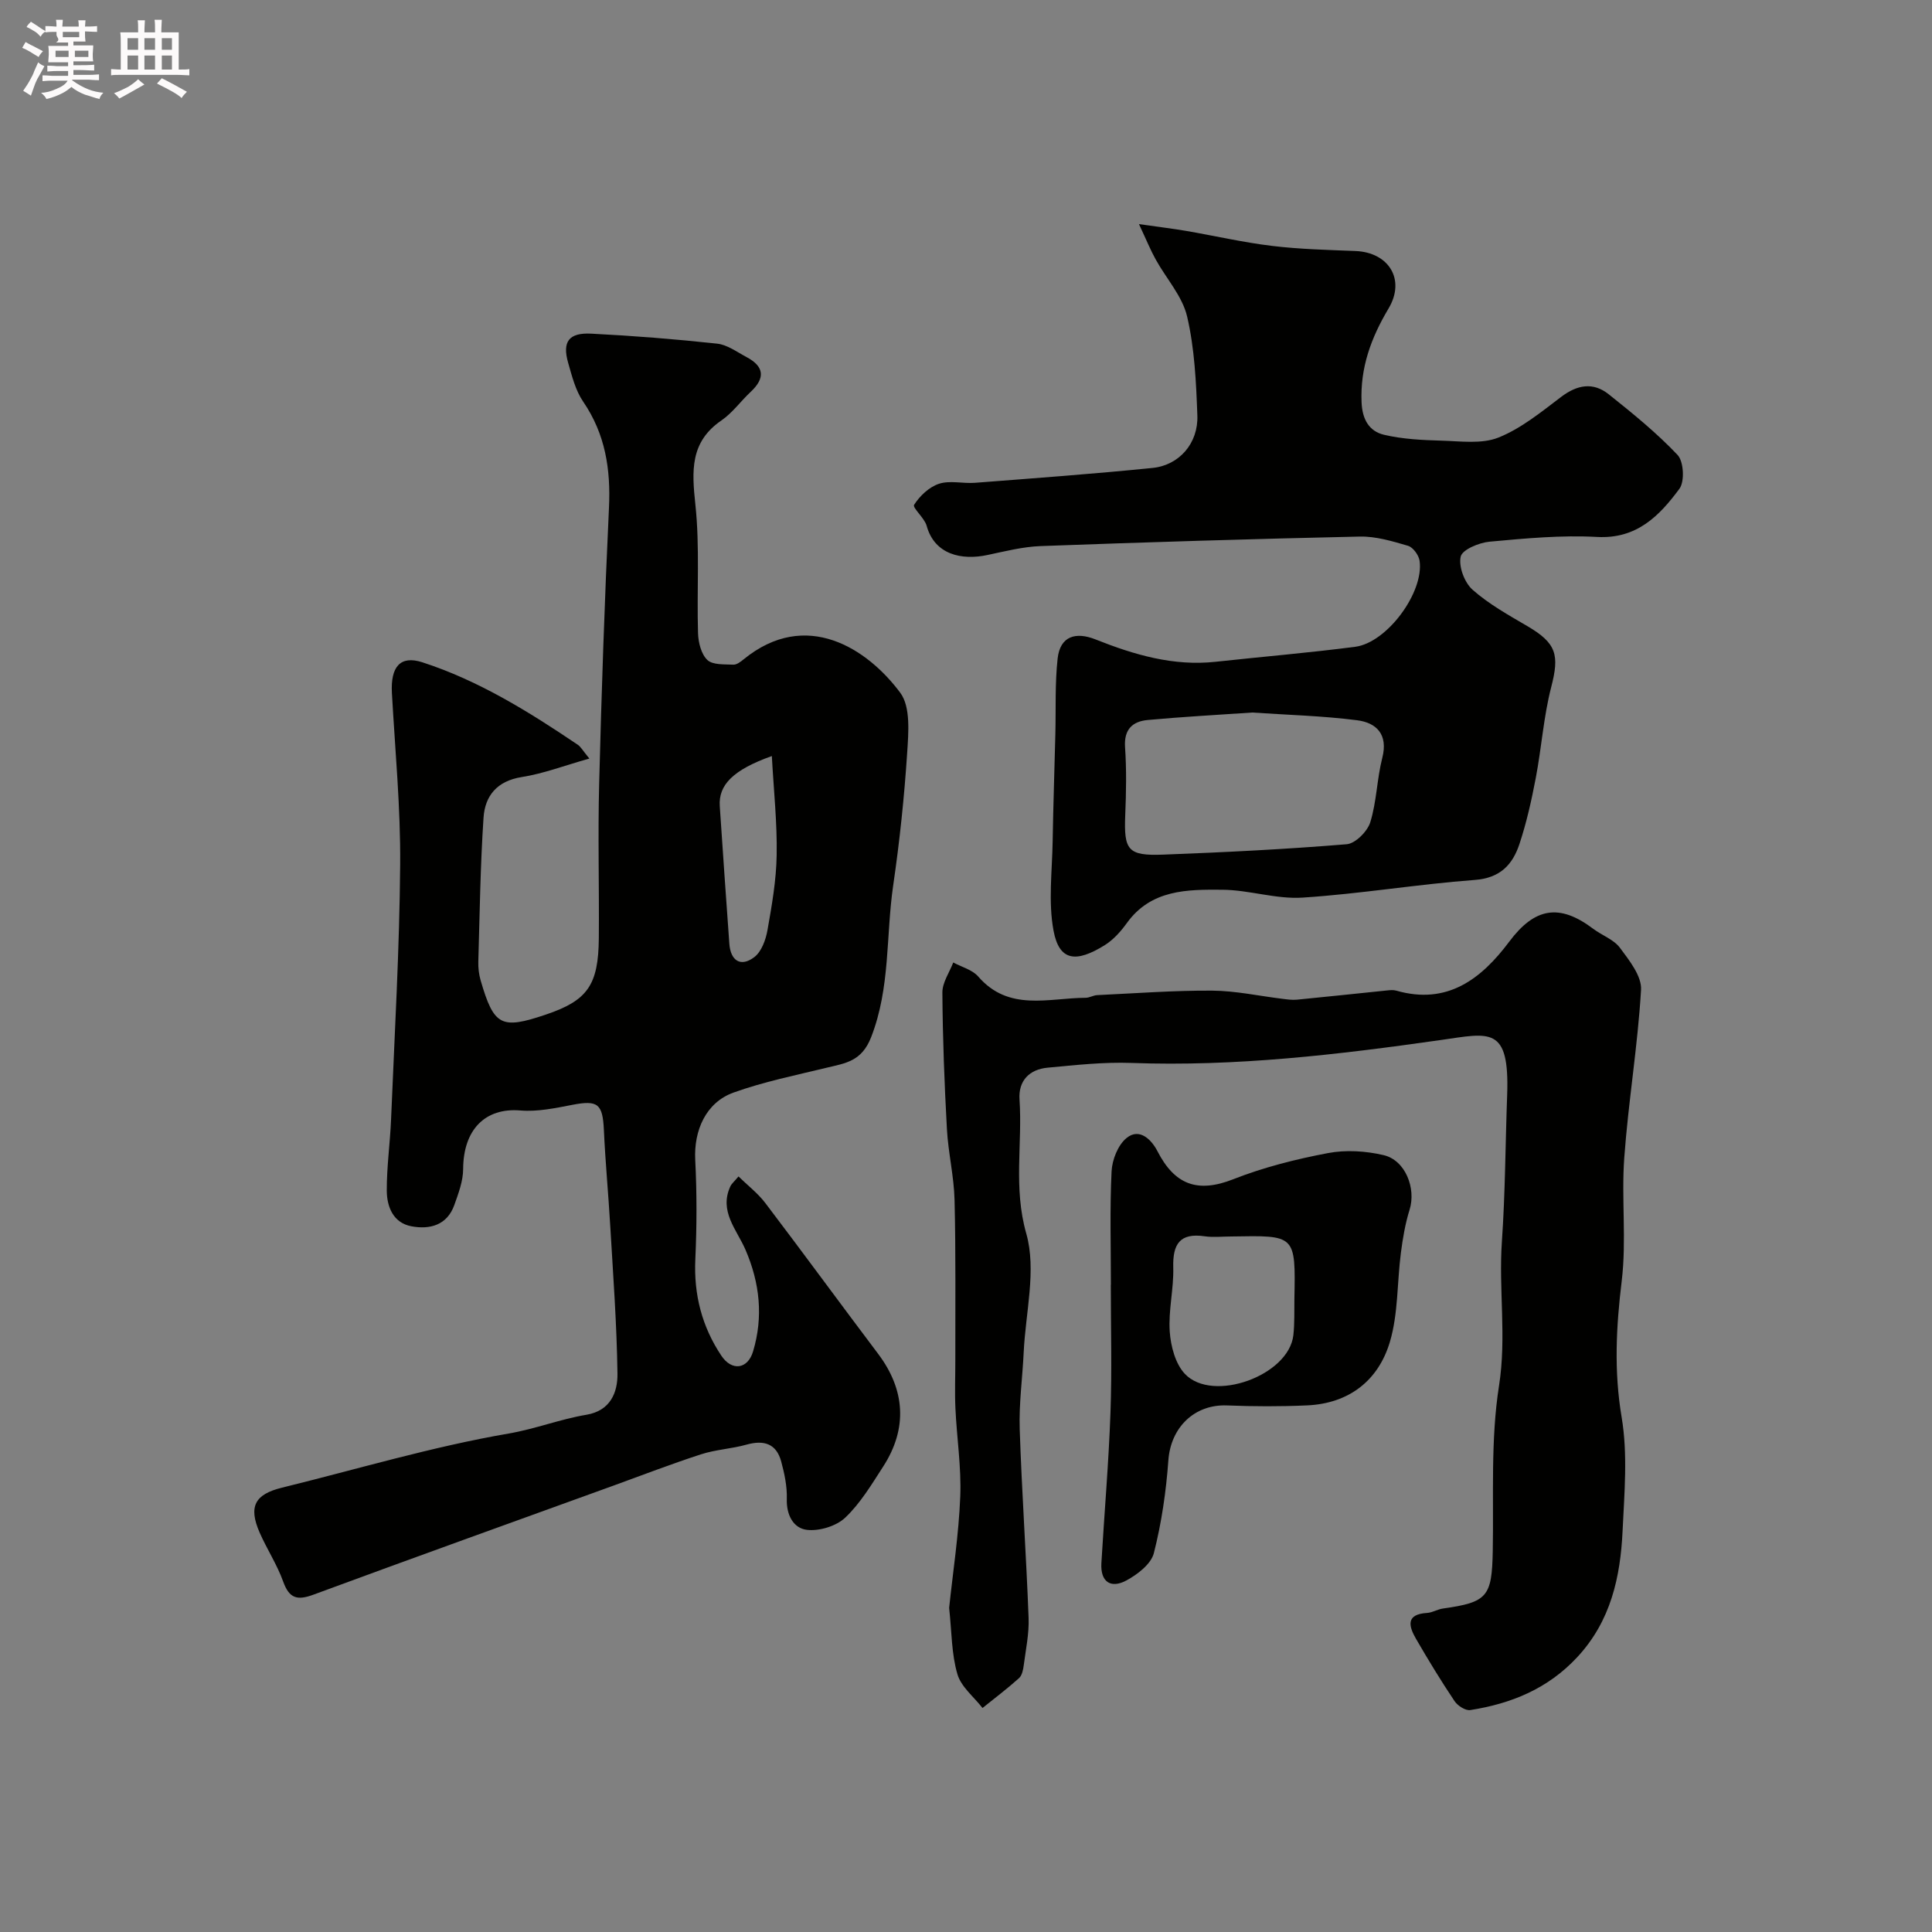
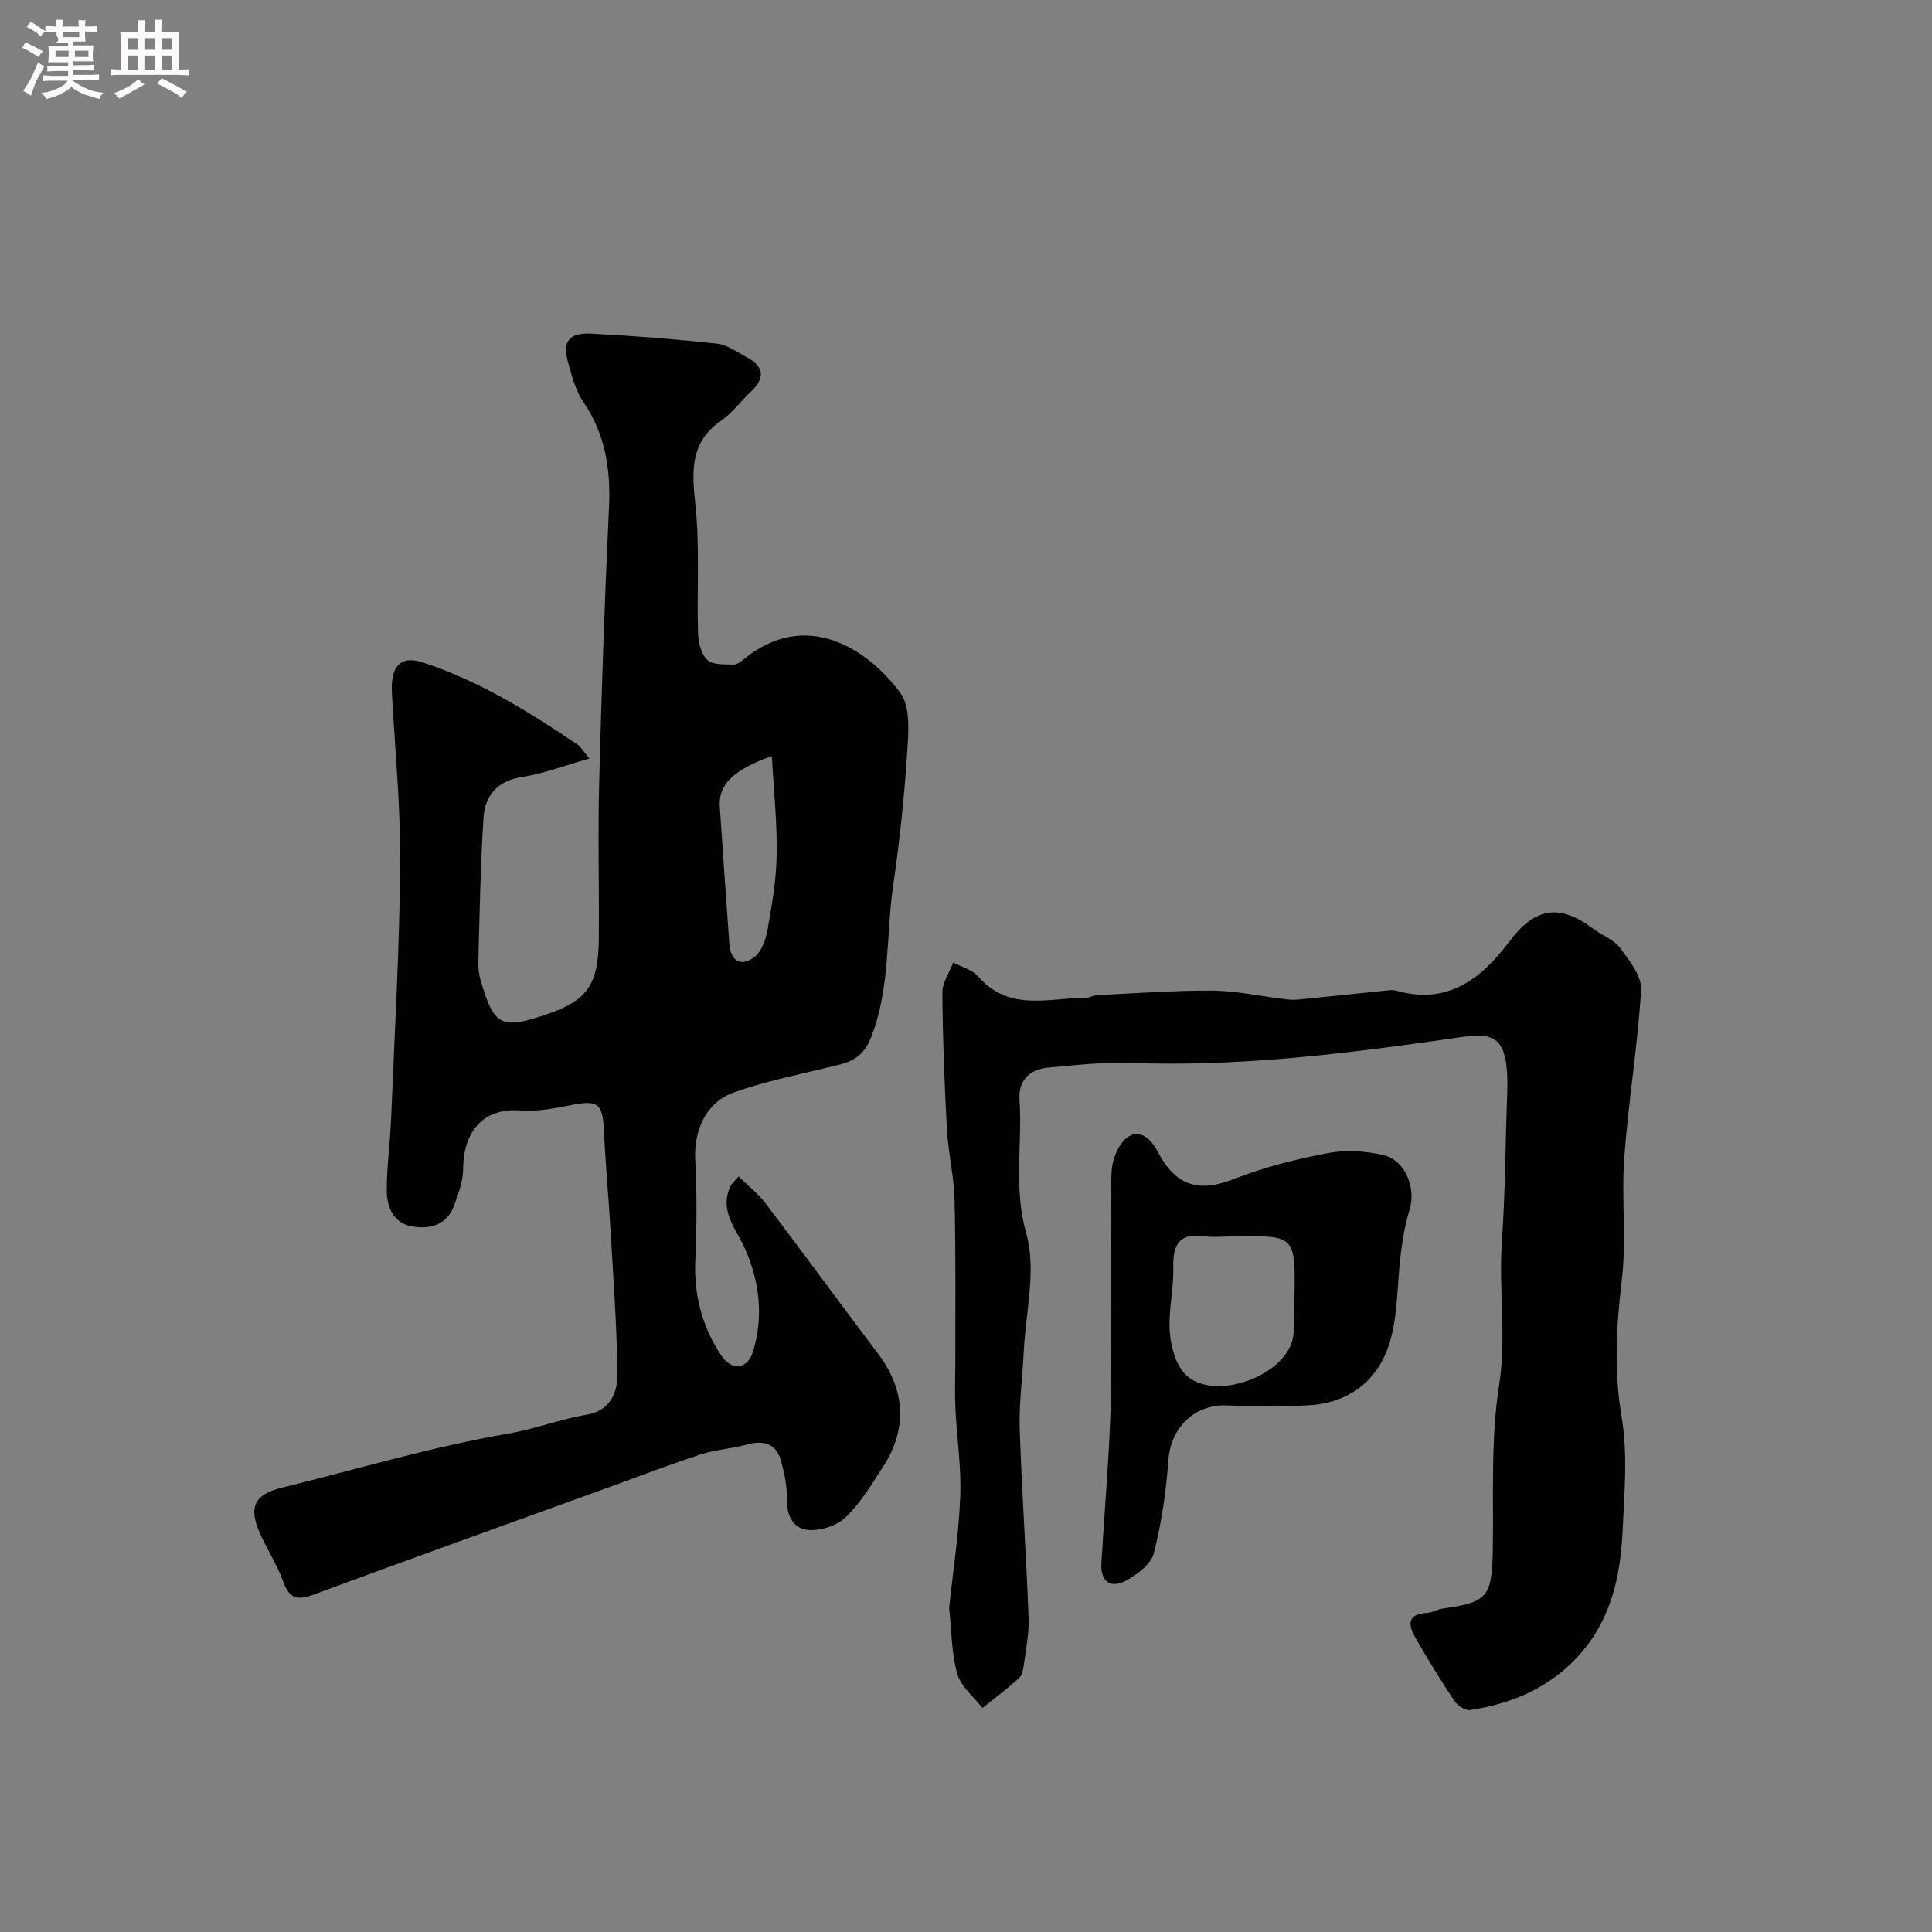
<svg xmlns="http://www.w3.org/2000/svg" enable-background="new 0 0 400 400" viewBox="0 0 400 400">
  <rect x="0" y="0" width="400" height="400" fill="#808080" stroke="none" />
  <path d="m6.8 9.5c.6.3 1.3.7 2.1 1.1-.4.4-.7.8-.9 1.2-.7-.4-1.3-.8-1.8-1.1s-1.1-.6-1.6-.8c.2-.4.5-.8.7-1.2.4.2.8.5 1.5.8zm.9 6.9c-.3.6-.5 1.1-.7 1.7s-.4 1.1-.6 1.7c-.6-.4-1.1-.7-1.6-1 .7-1 1.2-1.8 1.5-2.4.3-.5.6-1.1.8-1.7.3-.6.5-1.2.8-1.8.3.3.8.6 1.3.8-.7 1.3-1.2 2.2-1.5 2.7zm.1-11c.4.3 1 .7 1.7 1.1-.5.2-.8.6-1.1 1.1-.5-.6-1-1-1.4-1.2s-.9-.6-1.5-.8c.2-.4.5-.7.9-1.1.5.3.9.6 1.4.9zm10.5 13.1c1 .4 2 .6 3.1.7-.4.4-.7.8-.8 1.3-.9-.2-1.9-.6-3-.9-1-.4-2-.9-2.8-1.6-.5.4-1.1.9-1.9 1.3s-1.9.9-3.3 1.2c-.1-.3-.5-.8-1.1-1.3 1 0 2.1-.3 3.2-.8 1.2-.5 1.9-1 2.3-1.7h-3.2c-.4 0-1 0-2 .1v-1.2c1 0 1.7.1 2 .1h3.3v-1h-2.3c-.2 0-.9 0-2 .1v-1.2c1.2 0 1.9.1 2 .1h2.3v-.8h-4.1c0-.7.1-1.2.1-1.6 0-.5 0-1.1-.1-1.8h4.1v-.7h-2.5c1-.6.1-1.1.1-1.6v-.6h-.5c-.4 0-1 0-1.8.1v-1.3c1.2 0 1.9.1 2.1.1h.2c0-.3 0-.8-.1-1.4h1.4c0 .6-.1 1-.1 1.4h3.4c0-.4 0-.8-.1-1.3h1.5c0 .4-.1.9-.1 1.3.7 0 1.5 0 2.5-.1v1.2c-1 0-1.8-.1-2.5-.1v.6c0 .3 0 .8.1 1.5h-2.5v.8h4.1c0 .7-.1 1.3-.1 1.8s0 1 .1 1.5h-4.1v.8h1.4c.8 0 1.8 0 2.9-.1v1.2c-1 0-1.9-.1-2.8-.1h-1.5v1h3.2c.3 0 1 0 2.1-.1v1.2c-1.1 0-1.8-.1-2.1-.1h-3.4l-.1.1c1.4 1 2.4 1.5 3.4 1.9zm-4.1-6.7v-1.3h-2.7v1.3zm2.2-4.1v-1.1h-3.4v1.1zm1.9 4.1v-1.3h-2.8v1.3z" fill="#fcfafa" />
  <path d="m37 6.7v2.3 5.4c1 0 1.8 0 2.2-.1v1.3c-.6 0-1.5-.1-2.5-.1h-11.9c-.7 0-1.3 0-1.8.1v-1.3c.5 0 1.1.1 2 .1v-5.2c0-1 0-1.8-.1-2.5h3.7c0-1.3 0-2.1-.1-2.5h1.5c0 .4-.1 1.3-.1 2.5h2.2c0-1.2 0-2.1-.1-2.6h1.5c0 .4-.1 1.3-.1 2.6zm-12.3 13.7c-.3-.4-.7-.8-1.1-1.1 1.1-.4 2.1-.9 2.9-1.3.8-.5 1.5-1 2.1-1.6.4.4.9.8 1.3 1.1-2.5 1.4-4.2 2.4-5.2 2.9zm3.9-10.1v-2.4h-2.2v2.4zm0 4.1v-2.9h-2.2v2.9zm3.5-4.1v-2.4h-2.2v2.4zm0 4.1v-2.9h-2.2v2.9zm.4 2.9 1-1.1c.6.3 1.4.7 2.5 1.3s2 1.1 2.7 1.5c-.4.4-.8.8-1.1 1.3-.8-.8-2.5-1.7-5.1-3zm3.1-7v-2.4h-2.1v2.4zm0 4.1v-2.9h-2.1v2.9z" fill="#fcfafa" />
  <g fill="#010100">
    <path d="m122.02 157.05c-5.22 1.47-9.53 3.13-14 3.83-5.12.81-7.61 3.89-7.91 8.41-.66 9.91-.79 19.86-1.08 29.8-.04 1.29.12 2.65.48 3.89 2.75 9.43 4.24 10.2 13.47 7.09 8.64-2.91 10.92-6.08 11-15.84.09-10.66-.21-21.34.07-32 .49-19.03 1.13-38.06 2.03-57.08.38-7.98-.74-15.27-5.35-22.01-1.58-2.31-2.31-5.27-3.1-8.02-1.25-4.37.12-6.28 4.79-6.04 8.7.44 17.4 1.13 26.06 2.07 2.11.23 4.12 1.74 6.1 2.79 3.65 1.94 3.89 4.33.86 7.17-2.07 1.93-3.77 4.35-6.07 5.93-6.54 4.48-6.14 10.47-5.4 17.42.94 8.8.28 17.76.55 26.65.06 1.91.66 4.33 1.93 5.53 1.12 1.06 3.53.88 5.38.97.7.03 1.52-.6 2.14-1.11 12.95-10.56 25.65-2.18 32.42 6.93 2.17 2.92 1.7 8.27 1.43 12.45-.6 9.16-1.56 18.32-2.89 27.4-1.53 10.47-.56 21.2-4.58 31.48-1.96 5-5.3 5.36-9.2 6.3-6.46 1.57-13.03 2.9-19.27 5.14-5.74 2.06-8.25 7.86-7.94 13.94.35 6.85.33 13.74.02 20.59-.34 7.31 1.38 13.96 5.4 19.97 2.16 3.22 5.44 2.8 6.55-.89 2.15-7.15 1.41-14.18-1.57-21.07-1.79-4.15-5.5-7.94-3.14-13.09.26-.58.82-1.02 1.7-2.08 1.92 1.88 4.03 3.49 5.57 5.53 7.86 10.35 15.52 20.83 23.34 31.2 5.61 7.44 6.13 15.46 1.05 23.32-2.39 3.7-4.71 7.6-7.86 10.59-1.86 1.76-5.37 2.83-7.94 2.53-2.78-.33-4.27-3.05-4.16-6.41.08-2.57-.48-5.23-1.16-7.74-1-3.7-3.57-4.5-7.16-3.5-3.09.87-6.4 1.02-9.44 2.01-6.17 2-12.22 4.34-18.32 6.55-20.65 7.48-41.33 14.9-61.93 22.51-3.35 1.24-5 .79-6.26-2.71-1.26-3.52-3.38-6.73-4.89-10.18-2.34-5.38-.96-7.89 4.62-9.26 15.63-3.84 31.12-8.49 46.94-11.21 5.56-.96 10.68-2.98 16.12-3.89 4.94-.83 6.47-4.6 6.42-8.5-.14-10.23-.9-20.45-1.5-30.67-.38-6.58-1.01-13.15-1.31-19.74-.25-5.49-1.25-6.28-6.56-5.25-3.53.68-7.21 1.46-10.74 1.16-7.3-.61-11.8 3.99-11.84 12.12-.01 2.49-.97 5.05-1.83 7.46-1.5 4.2-5.1 5.11-8.88 4.4s-5.09-4.05-5.1-7.41c-.02-4.93.69-9.86.89-14.79.72-17.54 1.74-35.07 1.88-52.61.1-11.85-1.05-23.72-1.71-35.58-.3-5.45 1.72-7.86 6.3-6.38 11.67 3.78 22.02 10.22 32.12 17.03.64.39 1.03 1.16 2.46 2.9zm37.78-.52c-8.09 2.88-11.07 6.02-10.78 10.37.62 9.49 1.31 18.98 1.98 28.47.25 3.55 2.36 4.92 5.16 2.8 1.5-1.13 2.39-3.6 2.74-5.61.91-5.13 1.82-10.34 1.9-15.53.12-6.6-.6-13.22-1-20.5z" />
-     <path d="m235.81 46.4c4.29.61 7.02.94 9.73 1.4 5.94 1.02 11.84 2.39 17.81 3.11 5.72.69 11.52.83 17.29 1.06 6.9.28 10.41 5.91 6.85 11.89-3.62 6.08-5.9 12.25-5.59 19.46.15 3.55 1.59 5.98 4.66 6.7 3.84.9 7.88 1.1 11.84 1.21 3.97.11 8.36.75 11.84-.64 4.7-1.88 8.85-5.29 12.97-8.41 3.35-2.54 6.64-3.12 9.88-.53 4.94 3.94 9.9 7.96 14.23 12.54 1.28 1.35 1.5 5.49.39 7-4.14 5.59-8.81 10.43-17.05 9.98-7.39-.41-14.87.3-22.27.98-2.18.2-5.65 1.65-5.97 3.09-.46 2.07.79 5.38 2.46 6.86 3.38 2.99 7.45 5.25 11.39 7.56 5.99 3.52 6.62 5.93 4.89 12.6-1.58 6.13-2 12.55-3.19 18.79-.88 4.62-1.91 9.25-3.39 13.71-1.41 4.24-3.97 7.03-9.22 7.42-11.91.89-23.75 2.89-35.67 3.66-5.47.36-11.05-1.58-16.59-1.63-7.27-.06-14.78-.07-19.8 6.9-1.25 1.74-2.79 3.46-4.57 4.57-5.94 3.7-9.43 3.33-10.61-3.01-1.11-5.97-.28-12.32-.18-18.5.12-7.39.38-14.78.56-22.17.13-5.22-.1-10.48.47-15.65.52-4.7 3.79-5.58 7.86-3.96 8 3.18 16.12 5.58 24.89 4.62 9.62-1.05 19.28-1.85 28.87-3.1 6.59-.86 14.26-11.28 13.32-17.81-.17-1.16-1.35-2.79-2.4-3.1-3.24-.95-6.66-1.98-9.98-1.91-22.03.48-44.06 1.16-66.09 1.97-3.69.14-7.37 1.08-11.01 1.85-5.33 1.14-10.94-.07-12.58-6.06-.45-1.63-2.99-3.72-2.59-4.34 1.17-1.84 3.12-3.69 5.15-4.35 2.26-.74 4.96-.01 7.44-.2 12.27-.95 24.54-1.84 36.78-3.08 5.53-.56 9.48-5.12 9.27-10.86-.25-6.86-.57-13.85-2.12-20.49-.98-4.2-4.31-7.84-6.49-11.79-1.05-1.87-1.86-3.89-3.48-7.34zm23.44 101.12c-7.21.5-14.44.88-21.64 1.55-3.14.29-4.93 1.95-4.68 5.62.32 4.65.23 9.35.04 14.01-.3 7.34.51 8.52 7.88 8.24 12.67-.48 25.34-1.11 37.97-2.15 1.8-.15 4.29-2.65 4.88-4.55 1.33-4.29 1.37-8.96 2.49-13.34 1.24-4.86-1.21-7.27-5.22-7.78-7.17-.92-14.43-1.1-21.72-1.6z" />
-     <path d="m196.51 332.89c.77-7.36 1.99-15.18 2.3-23.05.24-6.06-.72-12.16-1-18.25-.16-3.38-.01-6.77-.02-10.15-.02-11 .11-22.01-.16-33-.12-4.9-1.31-9.76-1.58-14.66-.52-9.42-.88-18.86-.94-28.3-.01-2.06 1.46-4.14 2.25-6.21 1.75.95 3.95 1.5 5.17 2.91 6.34 7.32 14.55 4.44 22.24 4.4.79 0 1.58-.51 2.38-.55 7.93-.37 15.87-.98 23.8-.93 4.87.03 9.74 1.11 14.61 1.7.98.12 1.99.27 2.97.17 6.19-.6 12.37-1.27 18.56-1.9.66-.07 1.37-.15 1.99.03 10.59 3.04 17.63-2.44 23.4-10.15 5.24-7 10.34-7.97 17.38-2.65 1.82 1.37 4.25 2.21 5.53 3.93 1.94 2.61 4.54 5.87 4.37 8.71-.68 11.6-2.63 23.13-3.47 34.72-.62 8.48.49 17.13-.53 25.54-1.15 9.48-1.63 18.64-.02 28.2 1.29 7.65.57 15.7.2 23.54-.45 9.59-2.44 18.69-9.39 26.16-6.08 6.54-13.66 9.62-22.14 10.95-.99.16-2.62-.89-3.26-1.85-2.81-4.19-5.44-8.51-7.97-12.88-1.51-2.61-2.2-5.11 2.29-5.38 1.11-.07 2.16-.76 3.27-.91 9.24-1.3 10.14-2.46 10.32-11.9.21-11.44-.46-23.04 1.3-34.25 1.58-10.07-.1-19.91.59-29.83.7-10.08.72-20.2 1.09-30.3.52-14.44-3.59-12.87-13.78-11.42-21.28 3.03-42.48 5.53-64.01 4.74-5.76-.21-11.58.44-17.35.98-3.78.35-6.09 2.71-5.82 6.6.62 9.2-1.3 18.25 1.4 27.75 2.15 7.56-.16 16.39-.54 24.65-.25 5.27-.99 10.55-.82 15.8.43 13.05 1.35 26.09 1.84 39.14.12 3.24-.58 6.51-1 9.75-.12.94-.35 2.13-.98 2.7-2.42 2.17-5.02 4.14-7.56 6.18-1.8-2.32-4.45-4.39-5.2-7.01-1.23-4.17-1.17-8.73-1.71-13.72z" />
+     <path d="m196.51 332.89c.77-7.36 1.99-15.18 2.3-23.05.24-6.06-.72-12.16-1-18.25-.16-3.38-.01-6.77-.02-10.15-.02-11 .11-22.01-.16-33-.12-4.9-1.31-9.76-1.58-14.66-.52-9.42-.88-18.86-.94-28.3-.01-2.06 1.46-4.14 2.25-6.21 1.75.95 3.95 1.5 5.17 2.91 6.34 7.32 14.55 4.44 22.24 4.4.79 0 1.58-.51 2.38-.55 7.93-.37 15.87-.98 23.8-.93 4.87.03 9.74 1.11 14.61 1.7.98.12 1.99.27 2.97.17 6.19-.6 12.37-1.27 18.56-1.9.66-.07 1.37-.15 1.99.03 10.59 3.04 17.63-2.44 23.4-10.15 5.24-7 10.34-7.97 17.38-2.65 1.82 1.37 4.25 2.21 5.53 3.93 1.94 2.61 4.54 5.87 4.37 8.71-.68 11.6-2.63 23.13-3.47 34.72-.62 8.48.49 17.13-.53 25.54-1.15 9.48-1.63 18.64-.02 28.2 1.29 7.65.57 15.7.2 23.54-.45 9.59-2.44 18.69-9.39 26.16-6.08 6.54-13.66 9.62-22.14 10.95-.99.16-2.62-.89-3.26-1.85-2.81-4.19-5.44-8.51-7.97-12.88-1.51-2.61-2.2-5.11 2.29-5.38 1.11-.07 2.16-.76 3.27-.91 9.24-1.3 10.14-2.46 10.32-11.9.21-11.44-.46-23.04 1.3-34.25 1.58-10.07-.1-19.91.59-29.83.7-10.08.72-20.2 1.09-30.3.52-14.44-3.59-12.87-13.78-11.42-21.28 3.03-42.48 5.53-64.01 4.74-5.76-.21-11.58.44-17.35.98-3.78.35-6.09 2.71-5.82 6.6.62 9.2-1.3 18.25 1.4 27.75 2.15 7.56-.16 16.39-.54 24.65-.25 5.27-.99 10.55-.82 15.8.43 13.05 1.35 26.09 1.84 39.14.12 3.24-.58 6.51-1 9.75-.12.94-.35 2.13-.98 2.7-2.42 2.17-5.02 4.14-7.56 6.18-1.8-2.32-4.45-4.39-5.2-7.01-1.23-4.17-1.17-8.73-1.71-13.72" />
    <path d="m230 266c0-7.83-.24-15.68.14-23.49.12-2.4 1.32-5.44 3.09-6.89 2.78-2.28 5.29.55 6.39 2.69 3.57 6.97 8.29 8.76 15.71 5.84 6.27-2.47 12.94-4.15 19.58-5.41 3.71-.71 7.86-.45 11.56.42 4.52 1.06 6.74 6.89 5.37 11.3-.9 2.88-1.41 5.91-1.8 8.92-.8 6.16-.54 12.59-2.28 18.45-2.39 8.01-8.47 12.75-17.14 13.14-5.51.25-11.05.23-16.57.01-6.77-.27-11.66 4.57-12.15 11.34-.47 6.47-1.41 12.98-3.01 19.25-.58 2.26-3.4 4.42-5.71 5.66-3.22 1.73-5.38.27-5.15-3.61.61-10.37 1.51-20.73 1.88-31.11.32-8.82.07-17.66.07-26.5 0-.01.01-.01.02-.01zm24.91-10c-1.83 0-3.7.22-5.49-.04-5.15-.75-6.64 1.61-6.51 6.45.12 4.42-1.03 8.89-.73 13.27.21 3.03 1.17 6.7 3.15 8.78 5.75 6.05 21.52.36 22.45-8.05.27-2.47.17-4.98.21-7.48.26-13.38.25-13.15-13.08-12.93z" />
  </g>
</svg>